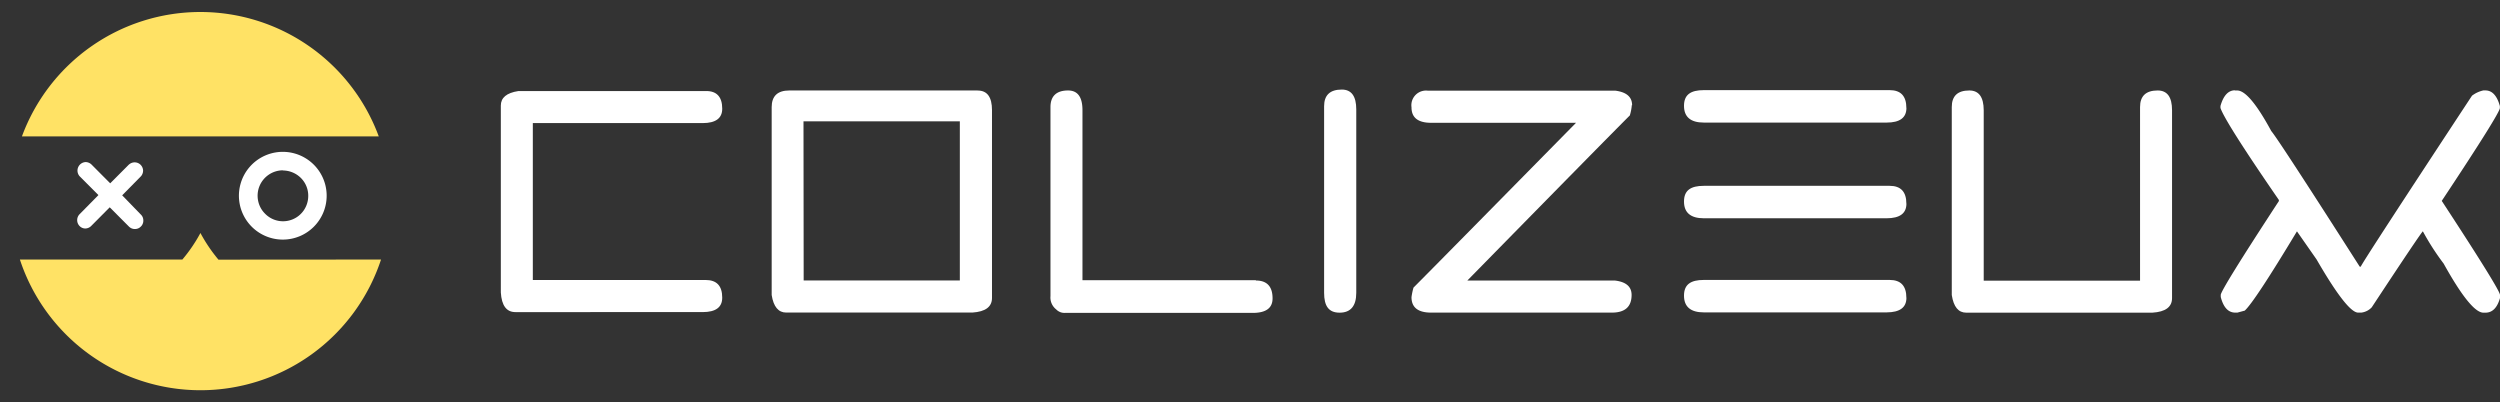
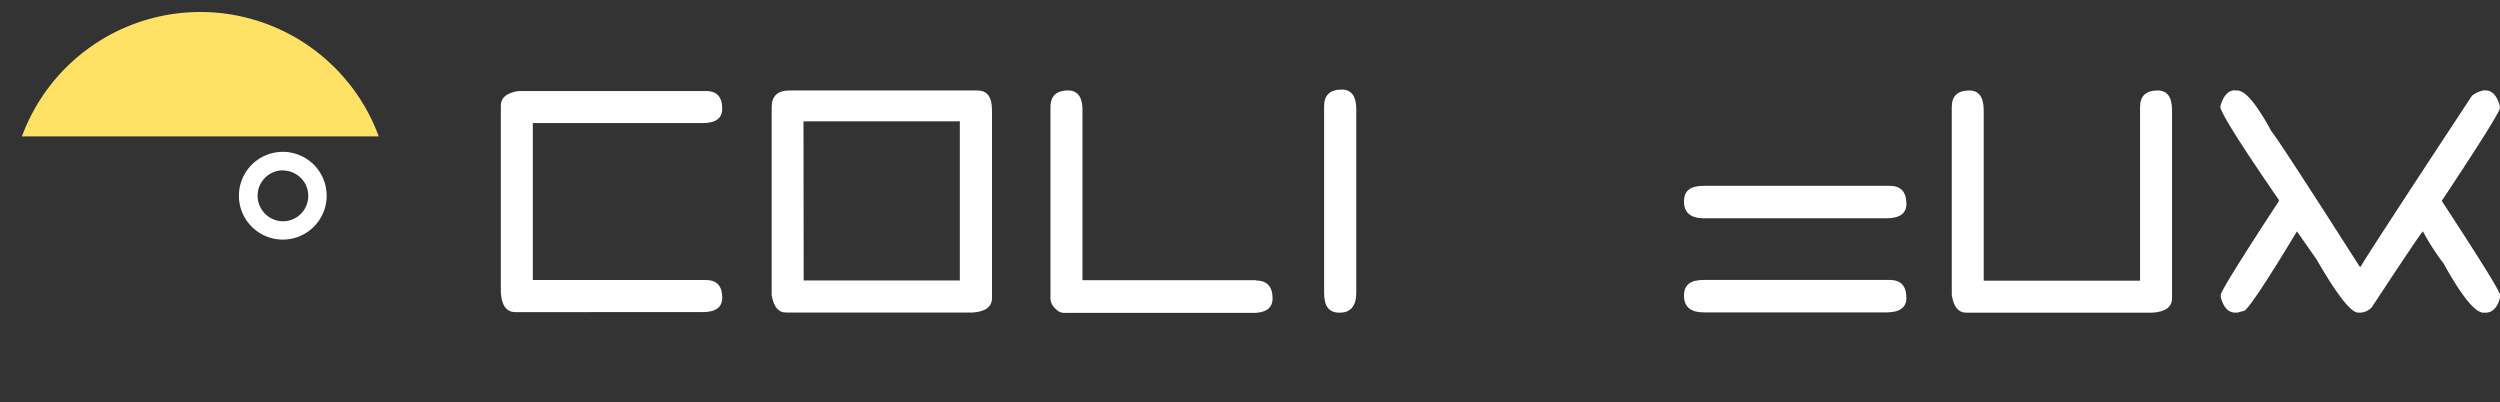
<svg xmlns="http://www.w3.org/2000/svg" id="Слой_1" data-name="Слой 1" viewBox="0 0 439.92 70.78">
  <rect x="0" y="0" width="439.92" height="70.78" fill="#333333" stroke="none" />
  <defs>
    <style>.cls-1{fill:#fff;}.cls-2{fill:none;}.cls-2,.cls-3{fill-rule:evenodd;}.cls-3{fill:#ffe265;}</style>
  </defs>
-   <path class="cls-1" d="M335.47,19q0,2.57-3.48,2.57H299.82c-2.33,0-3.49-1-3.49-2.95s1.16-2.76,3.49-2.76h32.7q2.94,0,2.94,3.14Z" />
  <path class="cls-1" d="M335.47,52.4c0,1.71-1.16,2.56-3.48,2.57H299.82c-2.33,0-3.49-1-3.49-2.95s1.16-2.76,3.49-2.76h32.7q2.94,0,2.94,3.14Z" />
  <path class="cls-1" d="M236.11,15.76q2.55,0,2.55,3.49V51.52c0,2.34-1,3.5-2.93,3.5S233,53.85,233,51.52V18.7Q233,15.76,236.11,15.76Z" />
  <path class="cls-1" d="M335.47,35.84q0,2.56-3.48,2.57H299.82c-2.33,0-3.49-1-3.49-2.95s1.16-2.76,3.49-2.76h32.7q2.94,0,2.94,3.14Z" />
-   <path class="cls-1" d="M287.15,18.49a8.88,8.88,0,0,1-.35,1.82q-4.33,4.32-28.6,29.06h26c1.94.23,2.91,1.08,2.91,2.53q0,3.1-3.45,3.11H251.84q-3.47,0-3.46-2.73a11.73,11.73,0,0,1,.35-1.67q4.31-4.32,28.6-29H251.84q-3.47,0-3.46-2.73a2.58,2.58,0,0,1,2.91-2.92h33c1.94.26,2.91,1.11,2.91,2.57Z" />
  <path class="cls-1" d="M346.54,15.92c1.68,0,2.52,1.16,2.53,3.47v30h27.51V18.85q0-2.93,3.1-2.93c1.69,0,2.53,1.16,2.53,3.47V52.46c0,1.56-1.15,2.42-3.46,2.56H346c-1.37,0-2.23-1-2.55-3.11V18.85Q343.44,15.92,346.54,15.92Z" />
  <path class="cls-1" d="M127.09,19.13c0,1.68-1.15,2.53-3.45,2.53H93.76V49.27h30.42q2.91,0,2.91,3.11c0,1.7-1.15,2.54-3.45,2.54H90.69q-2.35,0-2.56-3.46V18.58c0-1.38,1-2.24,3.1-2.56h33C126.12,16,127.09,17.05,127.09,19.13Z" />
  <path class="cls-1" d="M172,15.92H138.89c-2.07,0-3.1,1-3.1,2.93V51.91C136.11,54,137,55,138.34,55h32.77c2.29-.15,3.45-1,3.45-2.57V19.39c0-2.31-.84-3.46-2.52-3.46Zm-30.61,5.43h27.51v28H141.42Z" />
  <path class="cls-1" d="M393.29,15.92h.38q2.13,0,6,7.14,1.2,1.38,15.57,23.87h.18q0-.36,19.57-30.09a5.15,5.15,0,0,1,2-.93h.35c1.2,0,2.06.92,2.56,2.76V19q0,.93-10.23,16.35Q439.92,51,439.92,51.9v.55c-.49,1.71-1.34,2.57-2.56,2.57H437q-2.2,0-7-8.64a44,44,0,0,1-3.65-5.67q-.19,0-9,13.37a3,3,0,0,1-1.84.93h-.55q-1.91,0-7.32-9.36l-3.45-4.94Q396.71,53.13,395,54.66l-1.29.35h-.37c-1.24,0-2.09-.92-2.56-2.75V51.9q0-.87,10.23-16.52v-.19Q391.59,21.51,390.73,19v-.35c.52-1.84,1.38-2.76,2.56-2.76Z" />
  <path class="cls-1" d="M221,49.31H190.48V19.39q0-3.47-2.53-3.47c-2.06,0-3.1,1-3.1,2.93V52s0,.07,0,.12a2.65,2.65,0,0,0,1,2.32,2.06,2.06,0,0,0,.69.47,1.94,1.94,0,0,0,.83.15h33.07q3.5,0,3.49-2.56c0-2.1-1-3.14-2.94-3.14Z" />
  <path class="cls-2" d="M35.27,0A35.39,35.39,0,1,0,70.54,35.39,35.33,35.33,0,0,0,35.27,0Zm0,2.09A33.24,33.24,0,0,1,66.65,24H3.86A33.27,33.27,0,0,1,35.26,2.09Zm0,66.58a33.25,33.25,0,0,1-31.78-23H32.09A27.06,27.06,0,0,0,35.27,41a27.58,27.58,0,0,0,3.17,4.69H67.05A33.22,33.22,0,0,1,35.28,68.67Z" />
-   <path class="cls-3" d="M67.05,45.67a33.45,33.45,0,0,1-63.55,0H32.09A27.06,27.06,0,0,0,35.27,41a27.58,27.58,0,0,0,3.17,4.69Z" />
  <path class="cls-3" d="M66.65,24H3.86a33.46,33.46,0,0,1,62.79,0Z" />
-   <path class="cls-1" d="M22.71,28.93l-3.32,3.33-3.31-3.33a1.53,1.53,0,0,0-1-.41A1.5,1.5,0,0,0,14,31l3.32,3.33L14,37.7a1.49,1.49,0,0,0,0,2.07,1.42,1.42,0,0,0,1,.44,1.52,1.52,0,0,0,1-.4l3.31-3.33,3.32,3.33a1.6,1.6,0,0,0,.49.36,1.44,1.44,0,0,0,.58.13,1.5,1.5,0,0,0,.59-.1,1.43,1.43,0,0,0,.5-.34,1.29,1.29,0,0,0,.33-.5,1.34,1.34,0,0,0,.1-.59,1.45,1.45,0,0,0-.13-.59,1.55,1.55,0,0,0-.36-.48L21.5,34.37,24.82,31a1.54,1.54,0,0,0,.36-1,1.51,1.51,0,0,0-.44-1,1.48,1.48,0,0,0-2-.08Z" />
  <path class="cls-1" d="M49.78,42.16a7.72,7.72,0,1,1,5.44-2.26A7.7,7.7,0,0,1,49.78,42.16Zm0-12.19a4.44,4.44,0,0,0-2.47.76,4.46,4.46,0,0,0-1.89,4.59,4.39,4.39,0,0,0,1.22,2.28,4.41,4.41,0,0,0,4.85,1,4.4,4.4,0,0,0,2-1.64,4.49,4.49,0,0,0,.75-2.48,4.4,4.4,0,0,0-1.3-3.17A4.53,4.53,0,0,0,49.78,30Z" />
</svg>